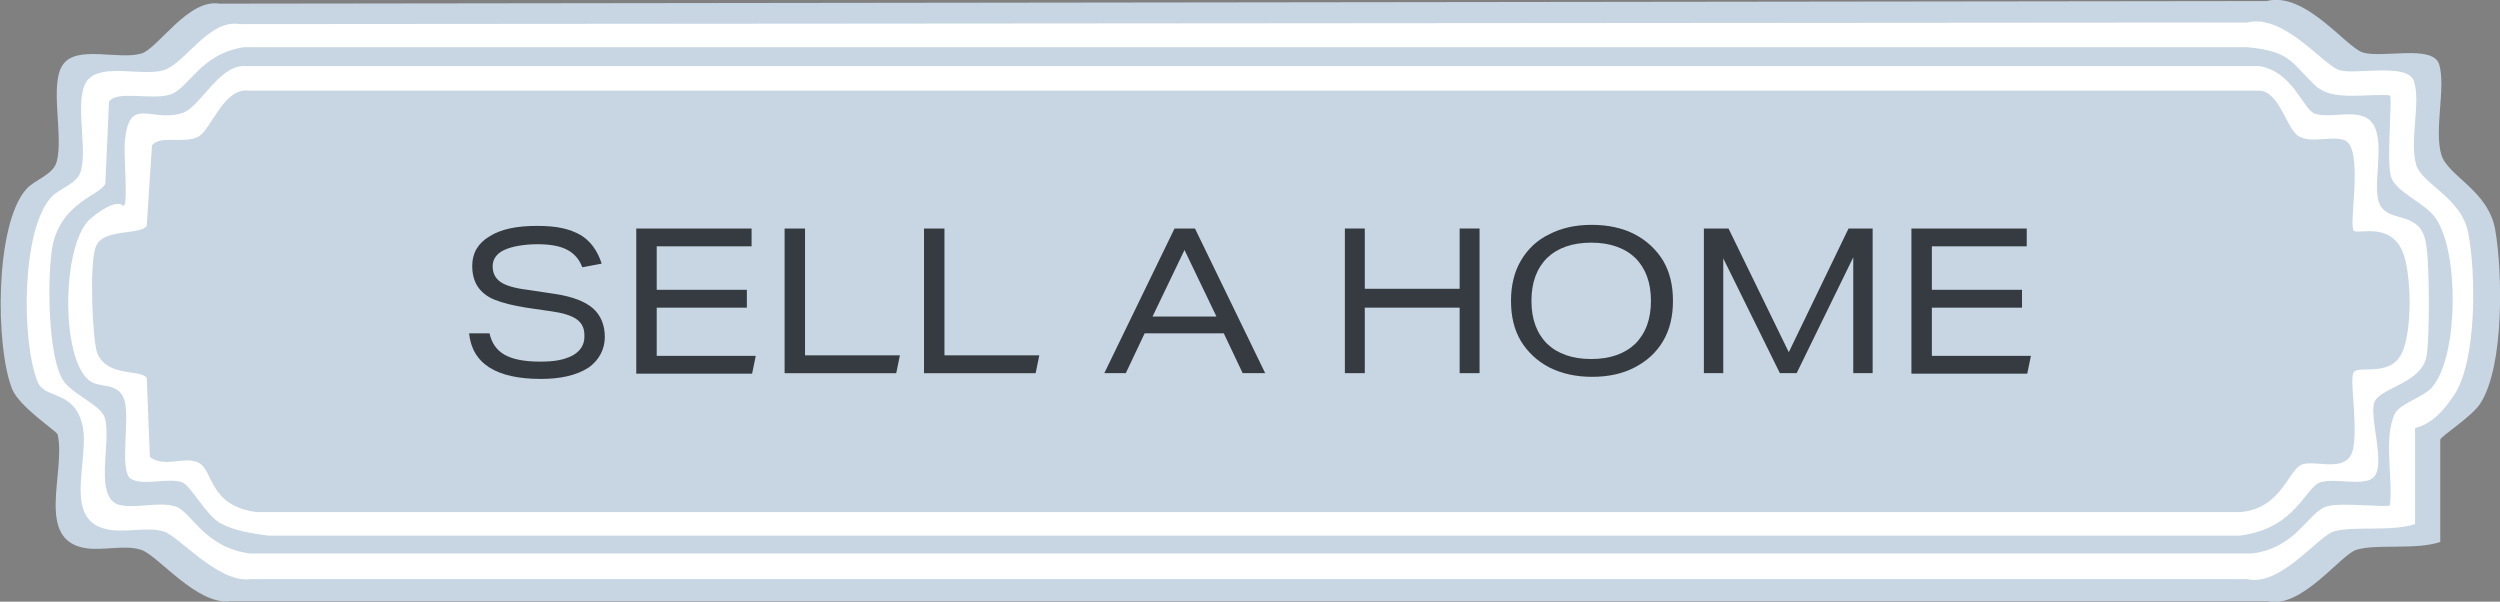
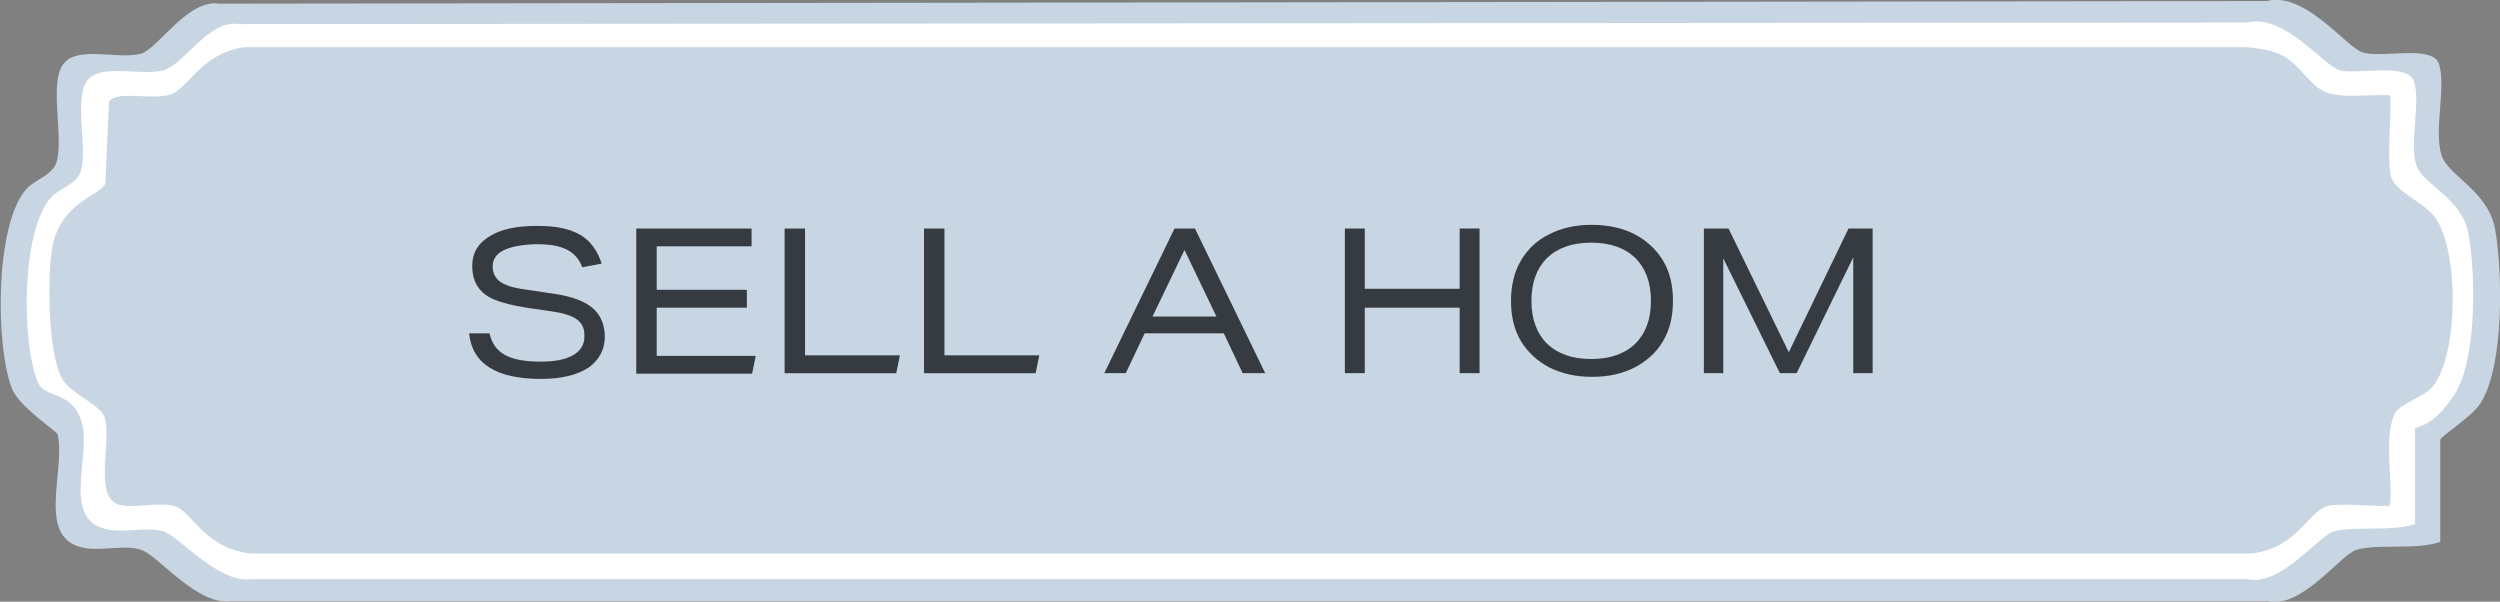
<svg xmlns="http://www.w3.org/2000/svg" id="uuid-76a85da8-67da-4852-b988-9803e7811a5a" viewBox="0 0 477 114.8">
  <rect x="0" y="0" width="477" height="114.8" fill="#808080" stroke="none" />
  <defs>
    <style>.uuid-c47b96fc-ae6c-4b39-8d11-45c6bdc6f7b5{fill:#c7d6e2;}.uuid-53573d2b-2edf-4d02-b4fc-5f5f3195ff0e{fill:#fff;}.uuid-f8c7e9d9-ae2a-4dea-8847-0963f873e2b3{fill:#363b41;}</style>
  </defs>
  <g id="uuid-3bc46a02-70c5-46ed-9471-f9cddd65639f">
    <path class="uuid-c47b96fc-ae6c-4b39-8d11-45c6bdc6f7b5" d="M473.3,76.9c-1.5,2.5-7.7,6.4-7.7,7v19.5c-4.7,1.6-12,.3-16,1.5-3,.9-10.5,11.4-17,9.8H44c-6.4.9-14-8.9-17.1-9.8-3.1-1-7.2.2-10.5-.3-9.8-1.5-3.8-14.5-5.4-21.7-.1-.6-7.3-5.2-8.7-8.7-3.2-8.1-3.3-31.3,2.7-38.1,1.7-1.9,5.1-2.7,5.8-5.2,1.4-4.9-1.5-15.1,1.3-18.7,2.7-3.6,10.7-.7,14.9-2,3.2-1,8.9-10.5,14.9-9.5L432.5.2c7.3-1.9,15.1,8.8,18.3,9.8,3.7,1.2,13.4-1.6,14.6,2.3,1.3,4.4-1,12.4.4,17.2,1.2,4.1,9,6.8,10.3,14.4,1.4,8.2,1.7,25.9-2.8,33Z" />
  </g>
  <path class="uuid-53573d2b-2edf-4d02-b4fc-5f5f3195ff0e" d="M460.8,100c-4.5,1.5-11.7.3-15.5,1.4-2.9.8-10.2,10.6-16.5,9.1H47.8c-6.2.8-13.6-8.2-16.6-9.1s-6.9.2-10.2-.3c-9.5-1.4-3.7-13.5-5.3-20.1s-7.1-4.8-8.5-8.1c-3.1-7.5-3.2-29,2.6-35.3,1.6-1.7,4.9-2.5,5.6-4.9,1.4-4.5-1.4-14,1.3-17.4,2.7-3.3,10.4-.7,14.5-1.9s8.6-9.8,14.5-8.8l383-.3c7.1-1.8,14.6,8.2,17.7,9.1s13-1.5,14.2,2.1c1.3,4.1-.9,11.5.4,15.9,1.1,3.8,8.8,6.3,10,13.3,1.4,7.7,1.6,24-2.7,30.6s-7.5,6-7.5,6.5v18.1ZM442.4,16.9c-5.2-4.6-4.8-7.1-13.7-7.9H46.6c-8.6,1.3-10.6,8.1-14.3,9.1s-10-.9-11.5,1.3l-.7,15.6c-.7,2.2-8.5,3.5-10.1,12.1-1,5.5-.9,20.8,2,25.4,1.8,2.8,7.2,4.7,8,7.2,1.4,4.7-2.4,15.7,3.1,16.7,3.1.6,7.2-.7,10.3.2s5.5,7.9,14.3,9h382c8.6-1.1,10.6-7.9,14.3-9,2.5-.8,11.5.3,12-.2.6-5.1-1.2-12.5.8-17.2.9-2.3,5.7-3.3,7.4-5.5,4.9-6.1,5-25.7.5-32.1-2.1-3-7.6-4.9-8.5-7.9s.3-14.9-.2-15.5c-3.8-.4-10.8,1.1-13.7-1.5Z" />
-   <path class="uuid-53573d2b-2edf-4d02-b4fc-5f5f3195ff0e" d="M23.7,39.2c.7-1-.1-9.5.1-12.1.8-9,4.8-3.7,10.9-5.5,3.4-1,7-9.1,11.9-9h384.4c6.5,1,8.4,8.3,10.7,9.1,2.6.8,6.1-.4,8.9.4,5.7,1.6,1.8,12.3,3.3,16.5s7.6,1.3,8.9,7.4c.8,3.4.8,18.4.2,21.9-.9,5.2-8.6,6-9.9,8.7s2.5,12.7-.5,14.7c-2.1,1.4-6.9-.1-9.8.7s-4.7,8.9-15.5,10.2H51.2c-3-.4-6.5-.9-9.2-2.4s-5.7-7.3-7.3-7.8c-2.7-.9-7.6.8-9.8-.7s0-11.7-1.2-15.1-4.8-2-6.8-3.7c-5.4-4.5-5.1-26.4.5-30.9s6-1.9,6.3-2.4ZM449.1,44c-1.1-.9,2.1-16.1-1.9-17.3-2.5-.8-6.2.7-8.6-.7s-3.6-8.6-7.6-8.7H47.6c-5-.7-7.2,7.4-9.8,8.8s-7.5-.4-8.8,1.7l-1,15.3c-1.3,1.9-8.6.3-9.8,4.2s-.5,18.1.4,20.2c2,4.5,8.2,2.9,9.4,4.6l.6,15.1c2.9,2.2,6.9-.4,9.5,1.2s1.9,8.1,10.8,9.3h378.6c7.9-.7,9.1-8.2,11.8-9.1s8.8,1.9,9.7-3.1-.8-13.2.1-14.5,6.7.9,9-3.3,2-15.8.3-19.7c-2.4-5.7-8.5-3.2-9.4-4Z" />
  <path class="uuid-f8c7e9d9-ae2a-4dea-8847-0963f873e2b3" d="M111.5,63.9c0-1.3-.5-2.3-1.5-3-1-.7-2.6-1.2-4.8-1.5l-4.8-.7c-2.5-.4-4.5-.9-6-1.5s-2.6-1.5-3.3-2.6-1-2.4-1-3.9c0-2.4,1.1-4.3,3.3-5.6,2.2-1.4,5.2-2,9.1-2s6.2.6,8.2,1.7c1.9,1.1,3.3,3,4.1,5.5l-3.7.7c-.6-1.6-1.6-2.7-3-3.4s-3.2-1-5.6-1-4.8.4-6.3,1.1c-1.5.7-2.2,1.8-2.2,3.1s.5,2.3,1.5,3c1,.7,2.7,1.2,5.2,1.5l5.3.8c3.2.5,5.6,1.4,7.1,2.7s2.3,3.2,2.3,5.5-1.1,4.5-3.2,5.9c-2.2,1.4-5.2,2.1-9,2.1-8.5,0-13.1-2.9-13.7-8.7h3.9c.4,1.8,1.3,3.2,2.9,4.1,1.6.9,3.9,1.3,6.8,1.3s4.7-.4,6.2-1.2c1.4-.8,2.2-2,2.2-3.5Z" />
  <path class="uuid-f8c7e9d9-ae2a-4dea-8847-0963f873e2b3" d="M121.4,43.6h22v3.4h-18.1v8.3h17.2v3.4h-17.2v9.2h18.9l-.7,3.4h-22.1v-27.6Z" />
  <path class="uuid-f8c7e9d9-ae2a-4dea-8847-0963f873e2b3" d="M149.8,43.6h3.8v24.2h18.1l-.7,3.4h-21.3v-27.6Z" />
  <path class="uuid-f8c7e9d9-ae2a-4dea-8847-0963f873e2b3" d="M176.4,43.6h3.8v24.2h18.1l-.7,3.4h-21.3v-27.6Z" />
  <path class="uuid-f8c7e9d9-ae2a-4dea-8847-0963f873e2b3" d="M214.8,71.2h-4.1l13.4-27.6h3.9l13.4,27.6h-4.3l-3.6-7.6h-15.1l-3.6,7.6ZM226,47.7l-6.1,12.7h12.2l-6.1-12.7Z" />
  <path class="uuid-f8c7e9d9-ae2a-4dea-8847-0963f873e2b3" d="M278.5,58.7h-18.1v12.5h-3.8v-27.6h3.8v11.5h18.1v-11.5h3.8v27.6h-3.8v-12.5Z" />
  <path class="uuid-f8c7e9d9-ae2a-4dea-8847-0963f873e2b3" d="M288.3,57.4c0-2.9.6-5.5,1.9-7.7s3.1-3.9,5.4-5c2.3-1.2,5-1.8,8.1-1.8s5.9.6,8.2,1.8c2.3,1.2,4.1,2.9,5.4,5,1.3,2.2,1.9,4.7,1.9,7.7s-.6,5.5-1.9,7.7-3.1,3.8-5.4,5c-2.3,1.2-5,1.8-8.1,1.8s-5.8-.6-8.2-1.8c-2.3-1.2-4.1-2.9-5.4-5-1.3-2.2-1.9-4.7-1.9-7.7ZM292.2,57.4c0,3.5,1,6.2,3,8.2,2,1.9,4.8,2.9,8.4,2.9s6.4-1,8.4-2.9c2-2,3-4.7,3-8.2s-1-6.2-3-8.2c-2-1.9-4.8-2.9-8.4-2.9s-6.4,1-8.4,2.9c-2,2-3,4.7-3,8.2Z" />
  <path class="uuid-f8c7e9d9-ae2a-4dea-8847-0963f873e2b3" d="M325,43.6h4.8l11.5,23.6,11.4-23.6h4.6v27.6h-3.7v-22.1l-10.8,22.1h-3.2l-10.8-21.9v21.9h-3.7v-27.6Z" />
-   <path class="uuid-f8c7e9d9-ae2a-4dea-8847-0963f873e2b3" d="M364.7,43.6h22v3.4h-18.1v8.3h17.2v3.4h-17.2v9.2h18.9l-.7,3.4h-22.1v-27.6Z" />
</svg>